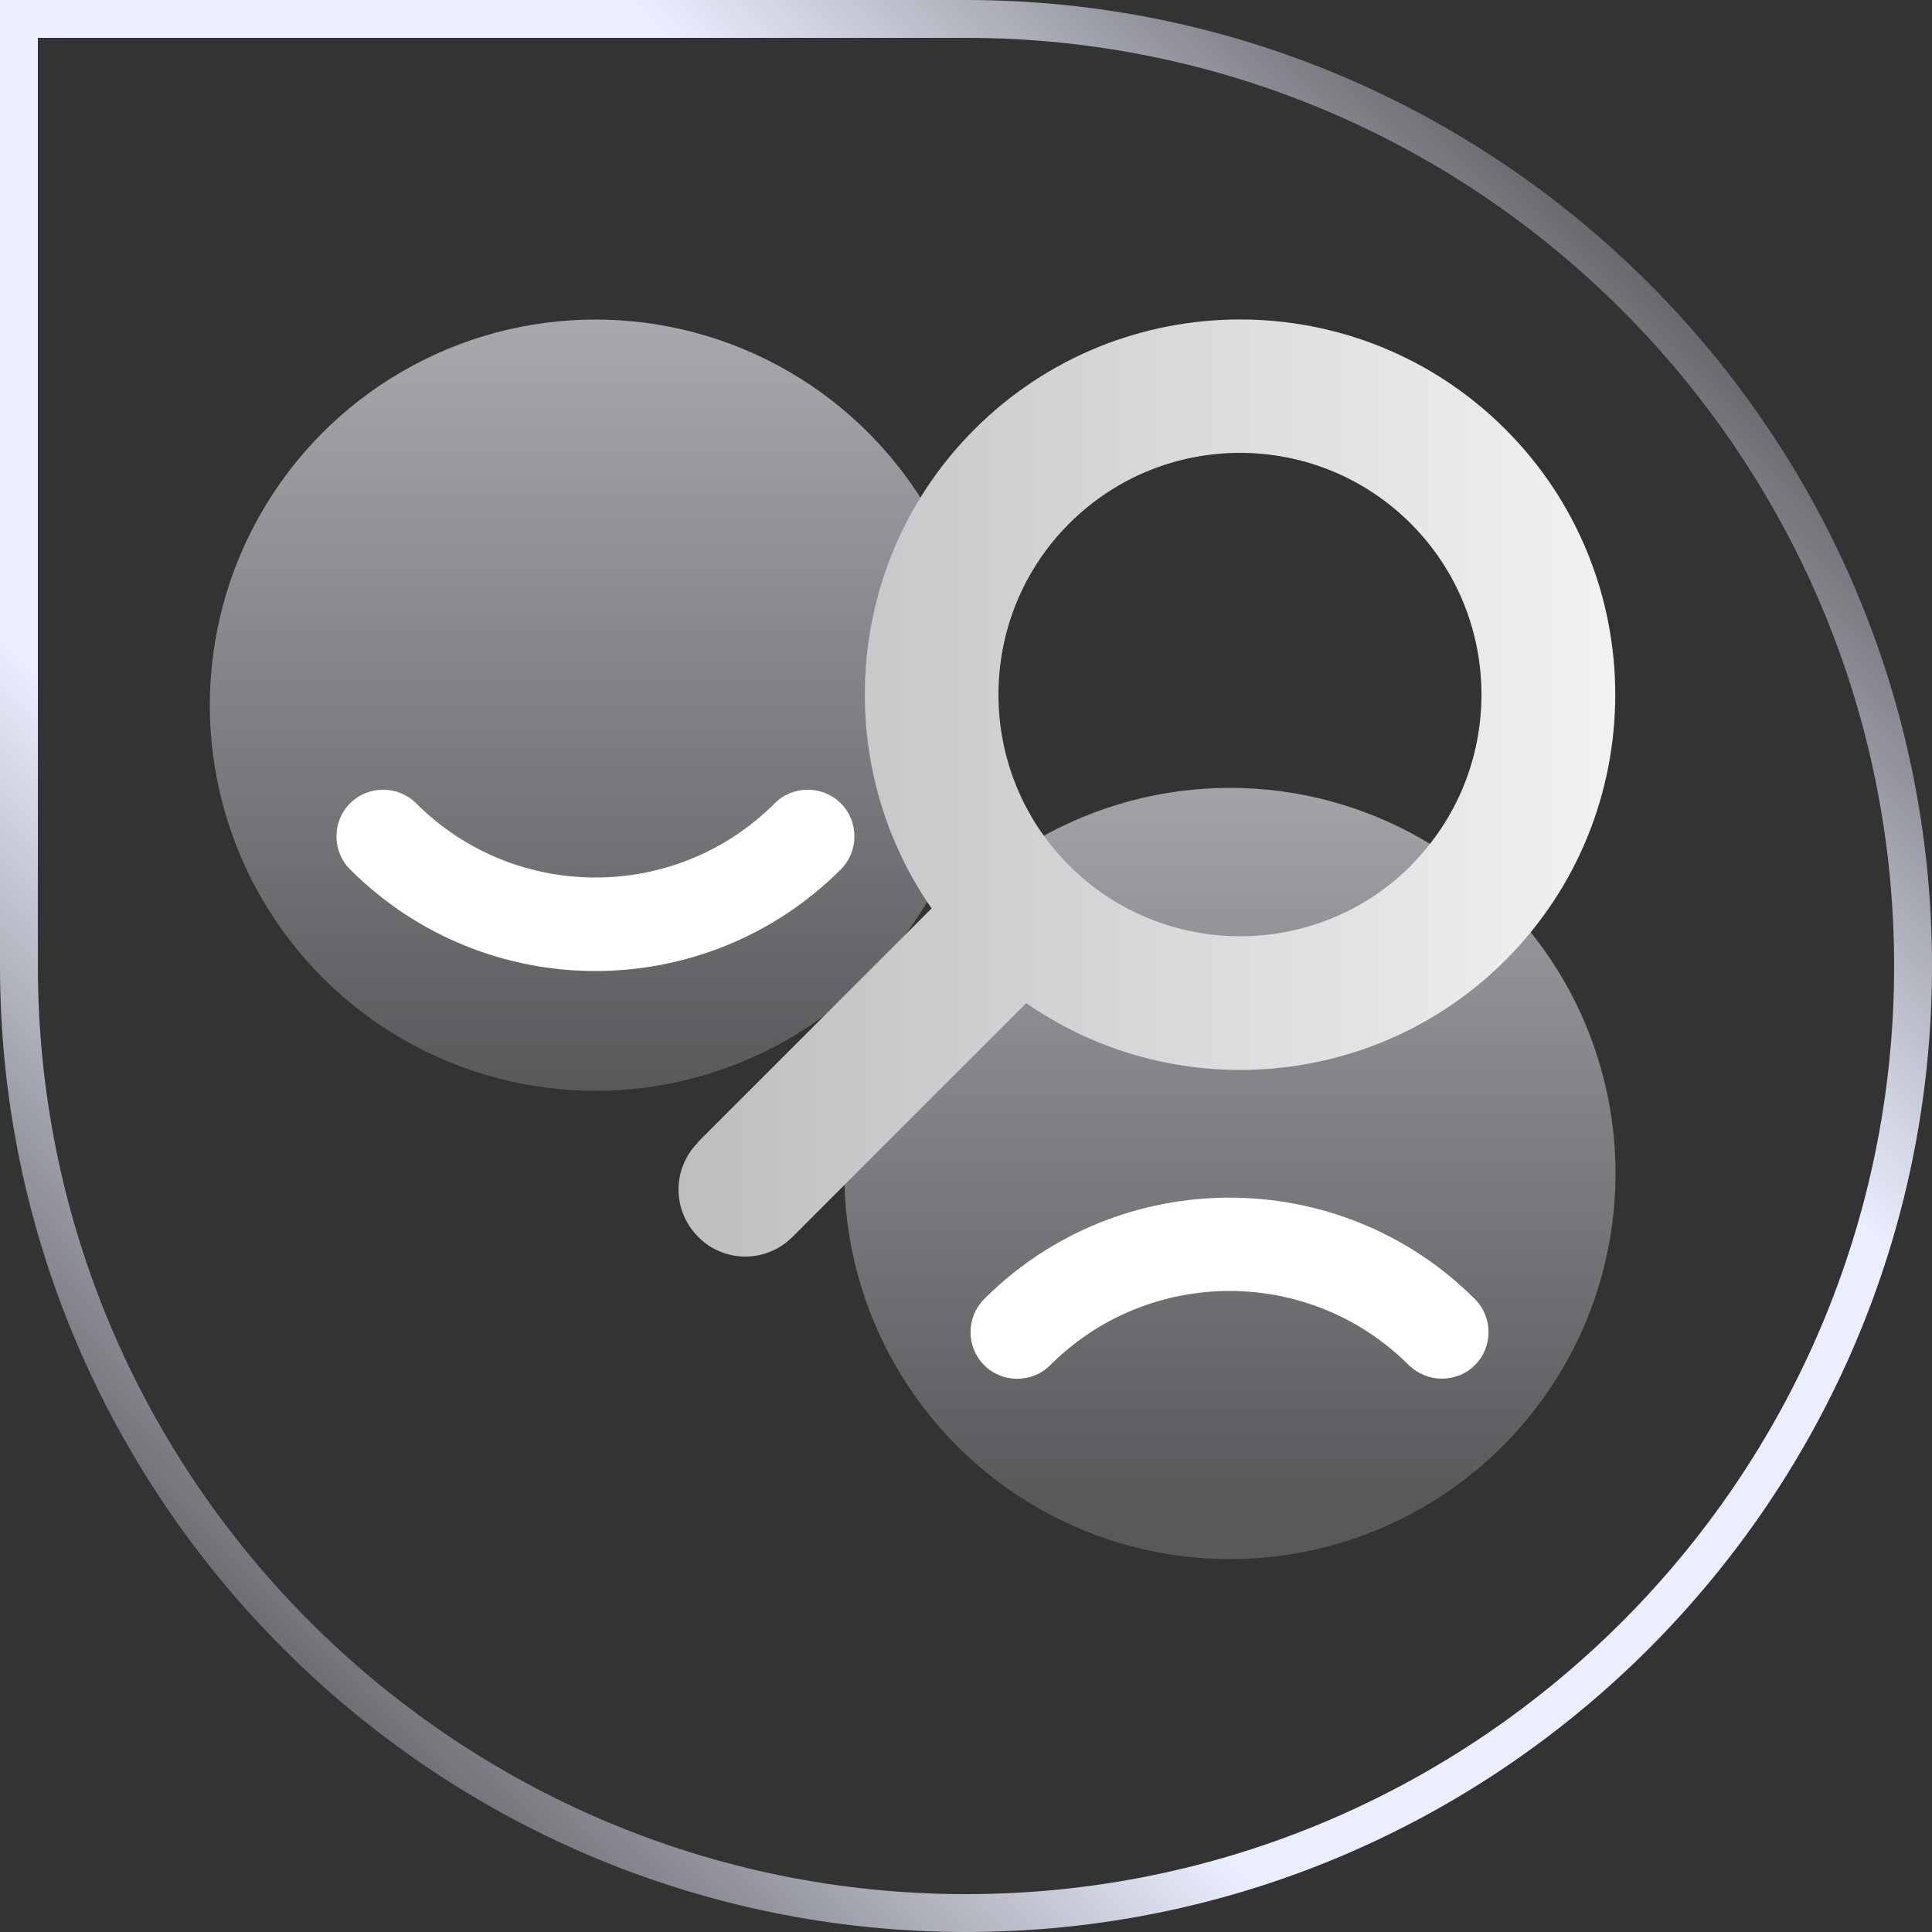
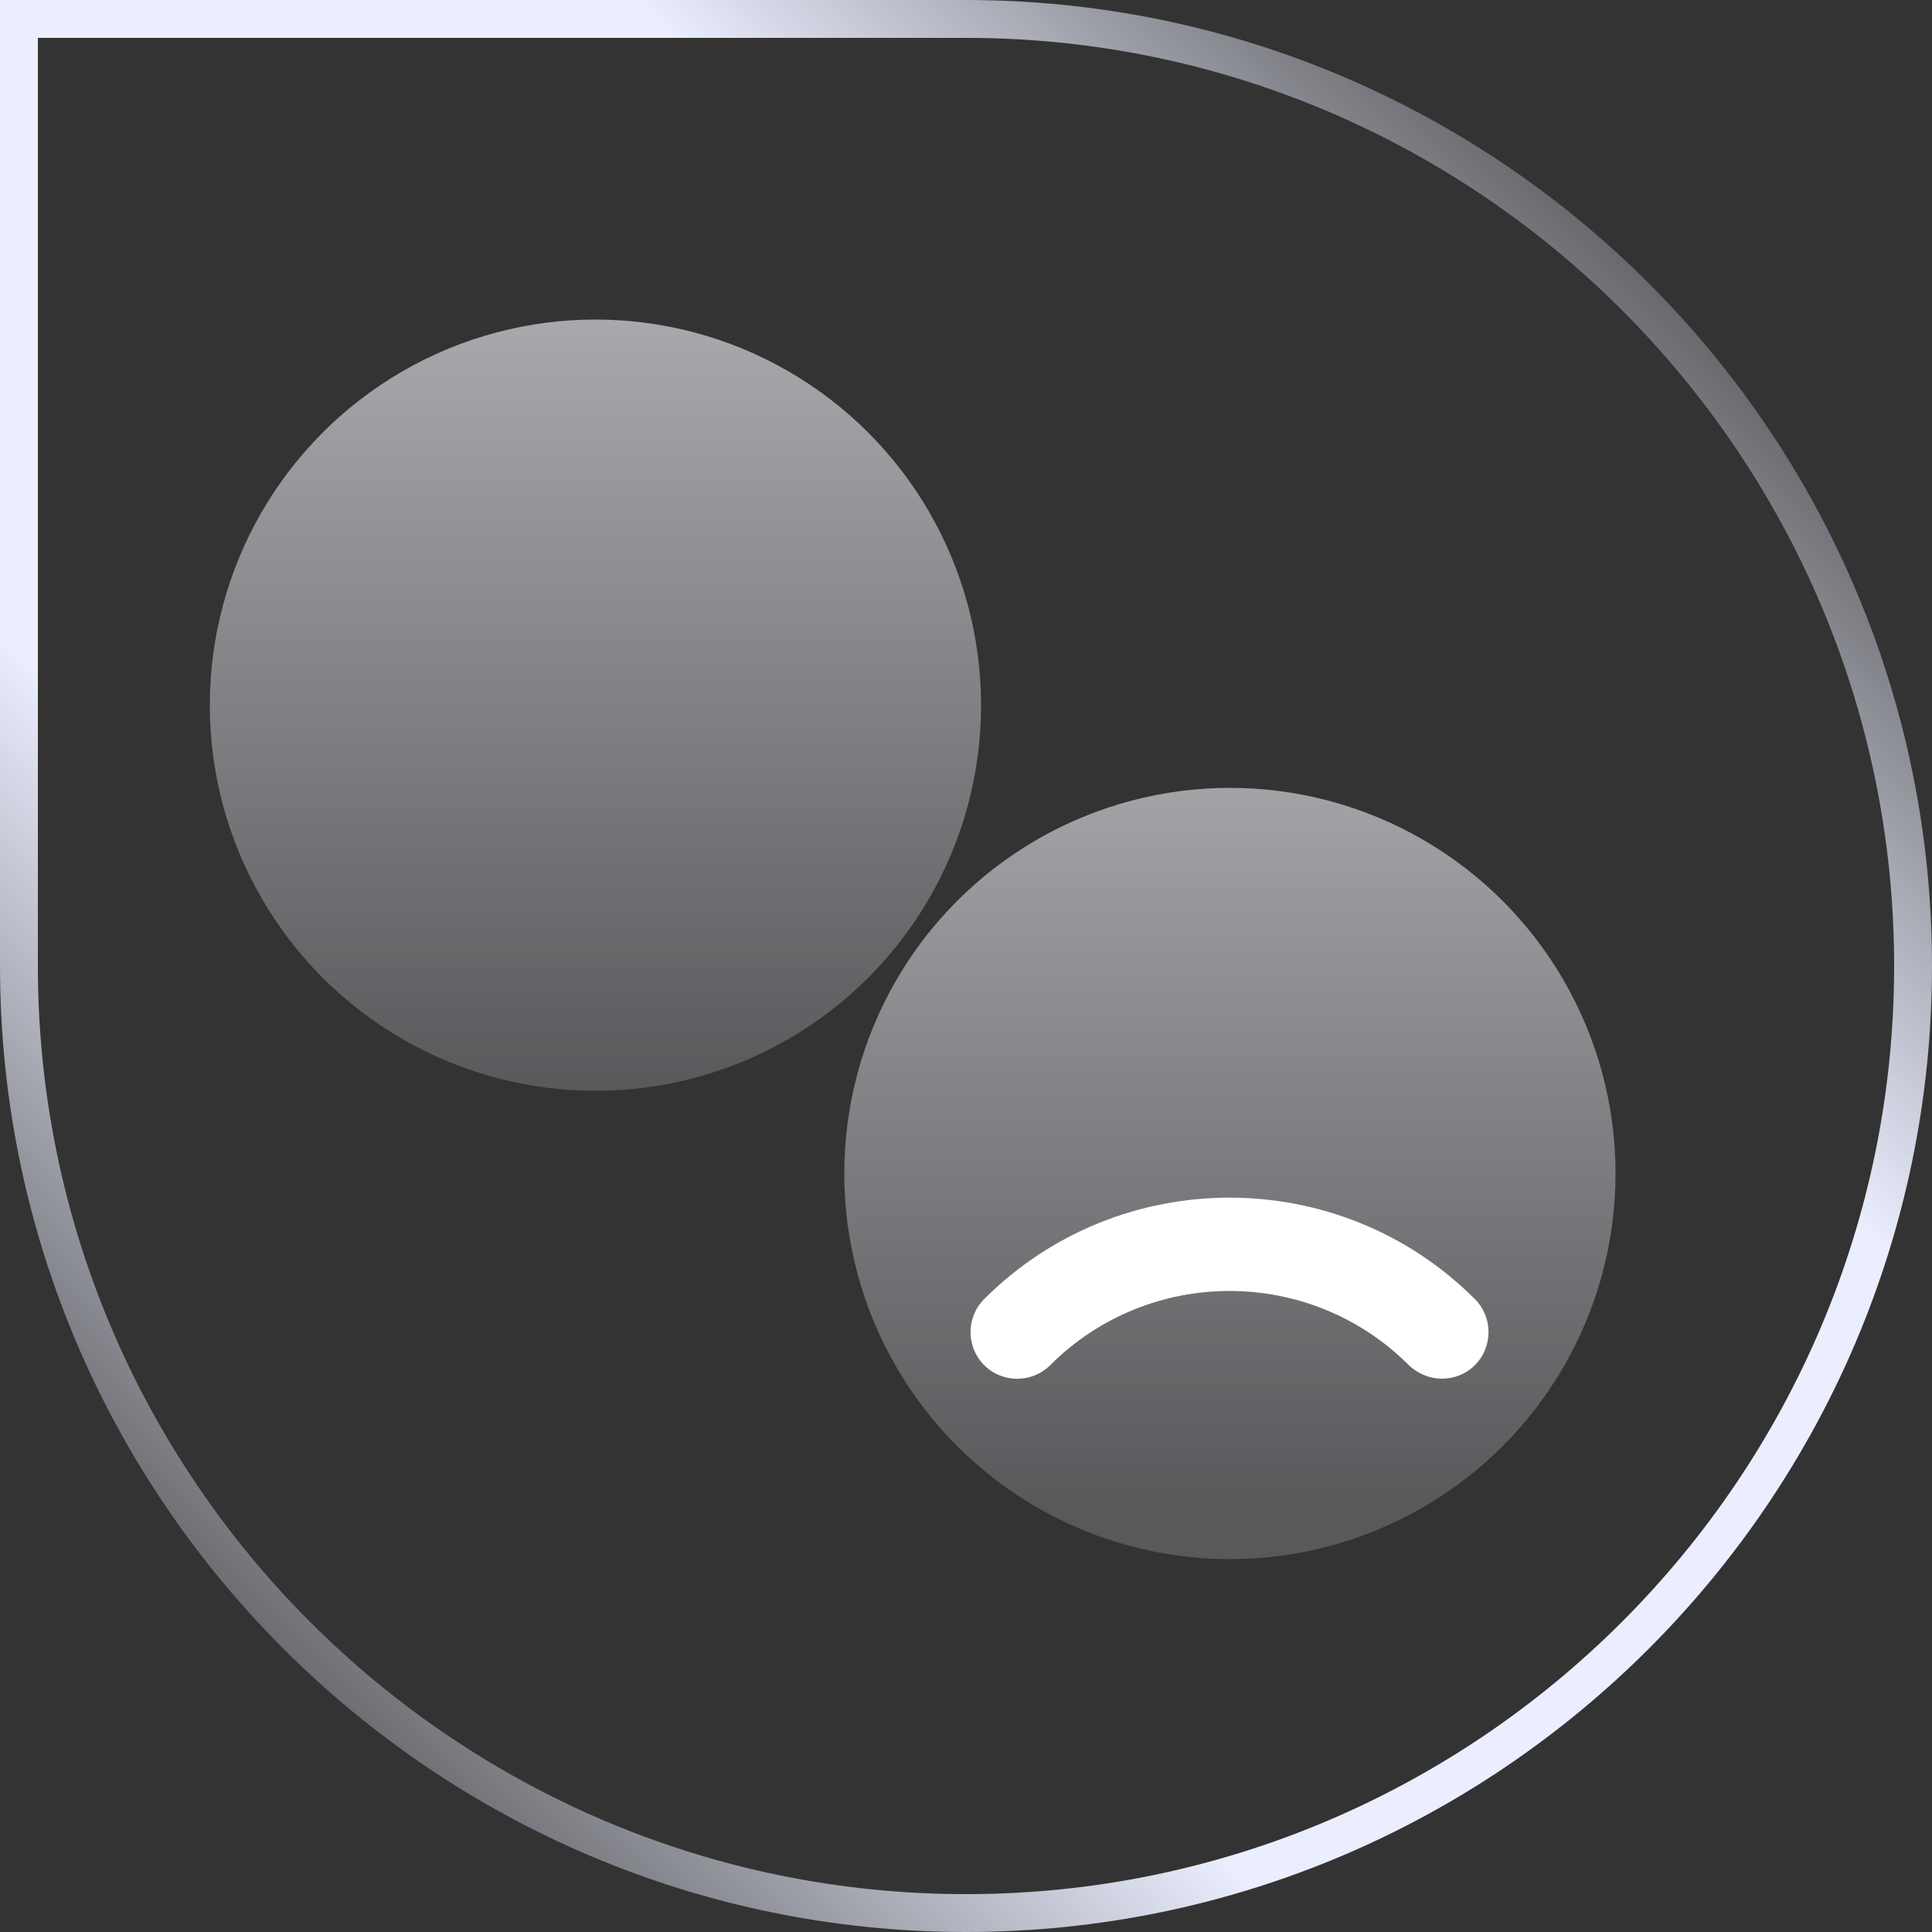
<svg xmlns="http://www.w3.org/2000/svg" xmlns:xlink="http://www.w3.org/1999/xlink" id="Layer_1" data-name="Layer 1" viewBox="0 0 50 50">
  <rect x="0" y="0" width="50" height="50" fill="#333333" stroke="none" />
  <defs>
    <style>      .cls-1 {        fill: url(#linear-gradient);      }      .cls-1, .cls-2, .cls-3, .cls-4, .cls-5 {        stroke-width: 0px;      }      .cls-2 {        fill: #fff;      }      .cls-3 {        fill: url(#linear-gradient-2);      }      .cls-4 {        fill: url(#linear-gradient-3);      }      .cls-5 {        fill: url(#linear-gradient-4);      }    </style>
    <linearGradient id="linear-gradient" x1="31.83" y1="38.9" x2="31.83" y2="18.95" gradientUnits="userSpaceOnUse">
      <stop offset="0" stop-color="#58595b" />
      <stop offset="1" stop-color="#a7a9ac" />
    </linearGradient>
    <linearGradient id="linear-gradient-2" x1="15.41" y1="28.22" x2="15.41" y2="8.27" xlink:href="#linear-gradient" />
    <linearGradient id="linear-gradient-3" x1="237.07" y1="20.39" x2="261.32" y2="20.39" gradientTransform="translate(278.87) rotate(-180) scale(1 -1)" gradientUnits="userSpaceOnUse">
      <stop offset="0" stop-color="#f1f2f2" />
      <stop offset="1" stop-color="#bcbec0" />
    </linearGradient>
    <linearGradient id="linear-gradient-4" x1="41.82" y1="-674.3" x2=".85" y2="-715.28" gradientTransform="translate(0 -673.45) scale(1 -1)" gradientUnits="userSpaceOnUse">
      <stop offset=".04" stop-color="#58595b" />
      <stop offset=".3" stop-color="#ebeeff" />
      <stop offset=".7" stop-color="#ebeeff" />
      <stop offset=".97" stop-color="#58595b" />
    </linearGradient>
  </defs>
  <g>
    <circle class="cls-1" cx="31.83" cy="30.37" r="9.98" />
    <circle class="cls-3" cx="15.41" cy="18.25" r="9.98" />
    <path class="cls-2" d="m37.32,35.68c-.31,0-.62-.12-.86-.35-2.56-2.56-6.72-2.56-9.28,0-.47.47-1.24.47-1.71,0-.47-.47-.47-1.24,0-1.71,3.5-3.5,9.2-3.5,12.7,0,.47.47.47,1.24,0,1.71-.24.24-.55.35-.86.35Z" />
-     <path class="cls-2" d="m15.41,25.13c-2.3,0-4.6-.88-6.35-2.63-.47-.47-.47-1.24,0-1.71.47-.47,1.24-.47,1.71,0,2.56,2.56,6.72,2.56,9.28,0,.47-.47,1.24-.47,1.71,0,.47.47.47,1.24,0,1.71-1.75,1.75-4.05,2.63-6.35,2.63Z" />
-     <path class="cls-4" d="m18.06,29.56l6.05-6.05c-2.63-3.78-2.26-9.03,1.11-12.4,3.79-3.79,9.95-3.79,13.74,0,3.79,3.79,3.79,9.95,0,13.74-1.89,1.89-4.38,2.84-6.87,2.84-1.94,0-3.88-.58-5.53-1.73l-6.05,6.05c-.34.34-.78.51-1.22.51s-.89-.17-1.22-.51c-.68-.68-.68-1.77,0-2.45Zm18.45-7.16c2.44-2.44,2.44-6.41,0-8.85-1.22-1.22-2.82-1.83-4.42-1.83s-3.2.61-4.42,1.83c-2.44,2.44-2.44,6.41,0,8.85,2.44,2.44,6.41,2.44,8.85,0Z" />
+     <path class="cls-2" d="m15.41,25.13Z" />
  </g>
  <path class="cls-5" d="m25,50C11.22,50,0,38.78,0,25V0h25C38.79,0,50,11.22,50,25s-11.21,25-25,25ZM.98.98v24.02c0,13.24,10.78,24.02,24.02,24.02s24.02-10.78,24.02-24.02S38.24.98,25,.98H.98Z" />
</svg>